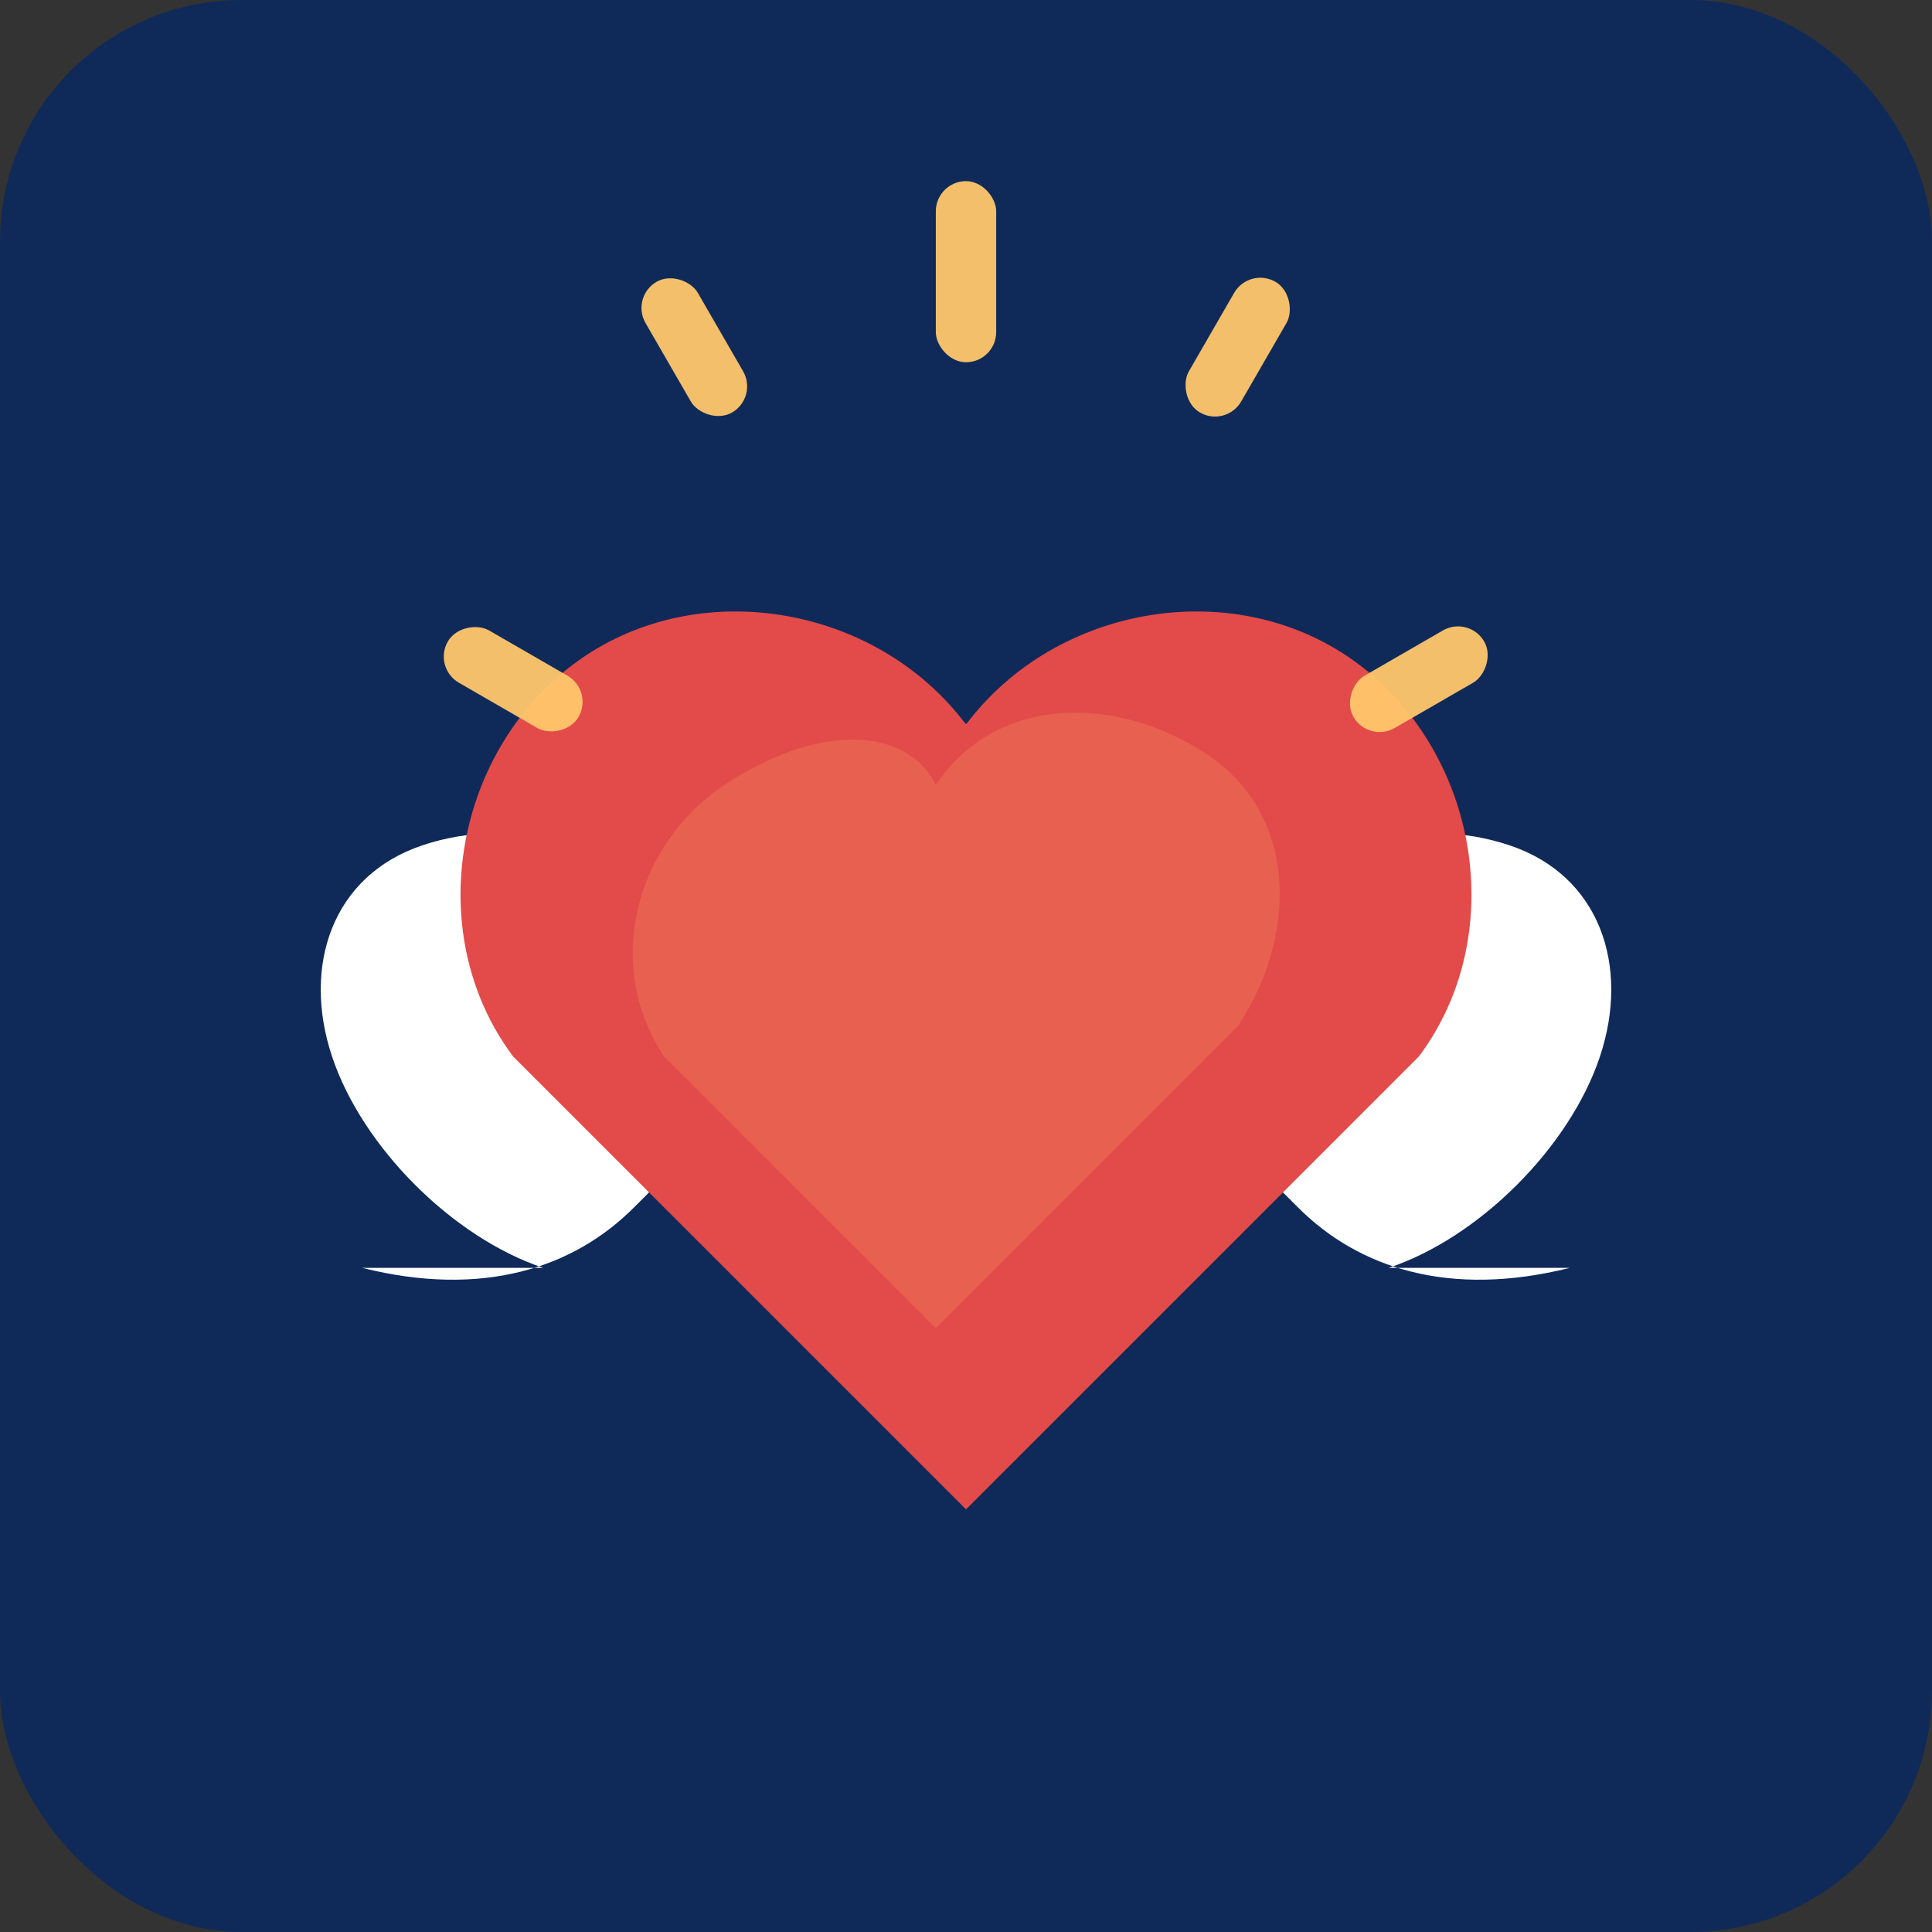
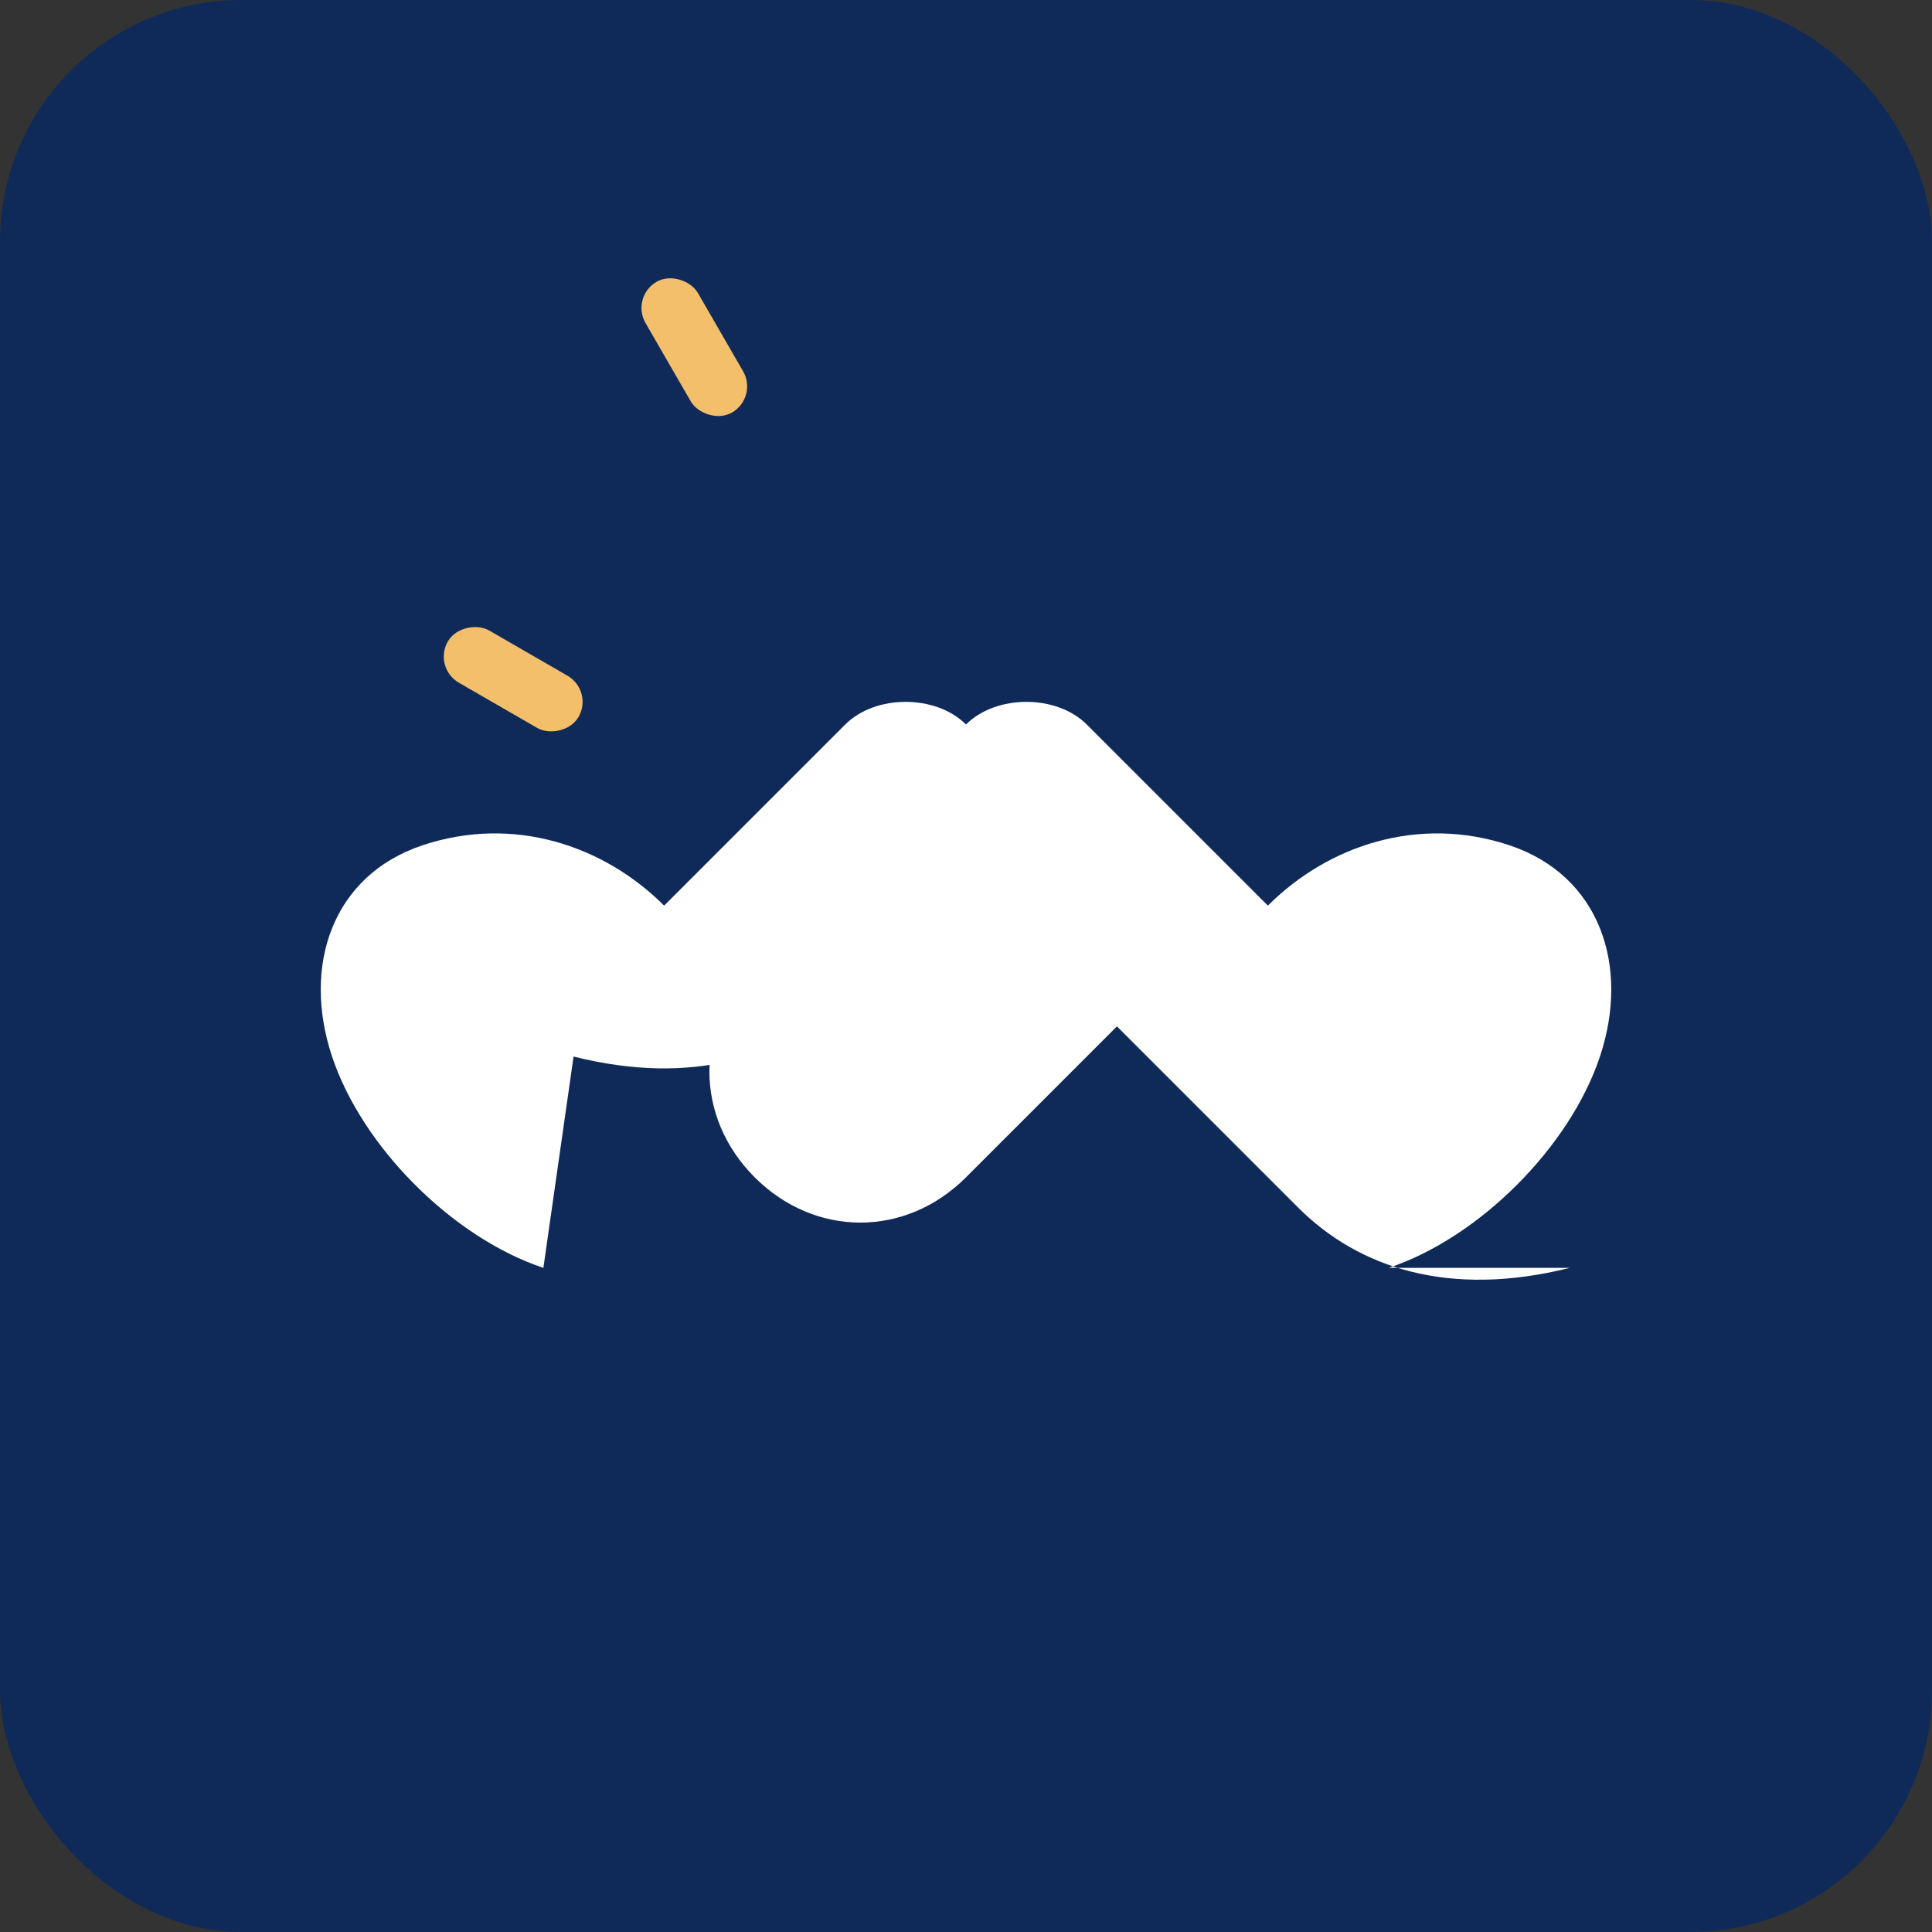
<svg xmlns="http://www.w3.org/2000/svg" viewBox="0 0 64 64">
  <rect x="0" y="0" width="64" height="64" fill="#333333" stroke="none" />
  <rect width="64" height="64" rx="8" ry="8" fill="#0F2A59" />
  <g transform="translate(0,4)" fill="#FFFFFF">
-     <path d="M18 38c-3-1-6-4-7-7-1-3 0-6 3-7 3-1 6 0 8 2l6-6c1-1 3-1 4 0l7 8c2 2 2 5 0 7-2 2-5 2-7 0l-5-5-6 6c-2 2-5 3-9 2z" />
+     <path d="M18 38c-3-1-6-4-7-7-1-3 0-6 3-7 3-1 6 0 8 2l6-6c1-1 3-1 4 0l7 8l-5-5-6 6c-2 2-5 3-9 2z" />
    <path d="M46 38c3-1 6-4 7-7 1-3 0-6-3-7-3-1-6 0-8 2l-6-6c-1-1-3-1-4 0l-7 8c-2 2-2 5 0 7 2 2 5 2 7 0l5-5 6 6c2 2 5 3 9 2z" />
  </g>
  <g transform="translate(0,2)">
-     <path d="M32 22c3-4 9-5 13-2 4 3 5 9 2 13l-15 15L17 33c-3-4-2-10 2-13 4-3 10-2 13 2z" fill="#E34A4A" />
-     <path d="M31 24c2-3 6-3 9-1 3 2 3 6 1 9l-10 10-9-9c-2-3-1-7 2-9 3-2 6-2 7 0z" fill="#FFC66B" opacity="0.18" />
-   </g>
+     </g>
  <g fill="#FFC66B" opacity="0.95">
-     <rect x="31" y="6" width="2" height="6" rx="1" />
-     <rect x="40" y="9" width="2" height="5" rx="1" transform="rotate(30 41 11.5)" />
    <rect x="22" y="9" width="2" height="5" rx="1" transform="rotate(-30 23 11.5)" />
-     <rect x="46" y="20" width="2" height="5" rx="1" transform="rotate(60 47 22.5)" />
    <rect x="16" y="20" width="2" height="5" rx="1" transform="rotate(-60 17 22.5)" />
  </g>
</svg>